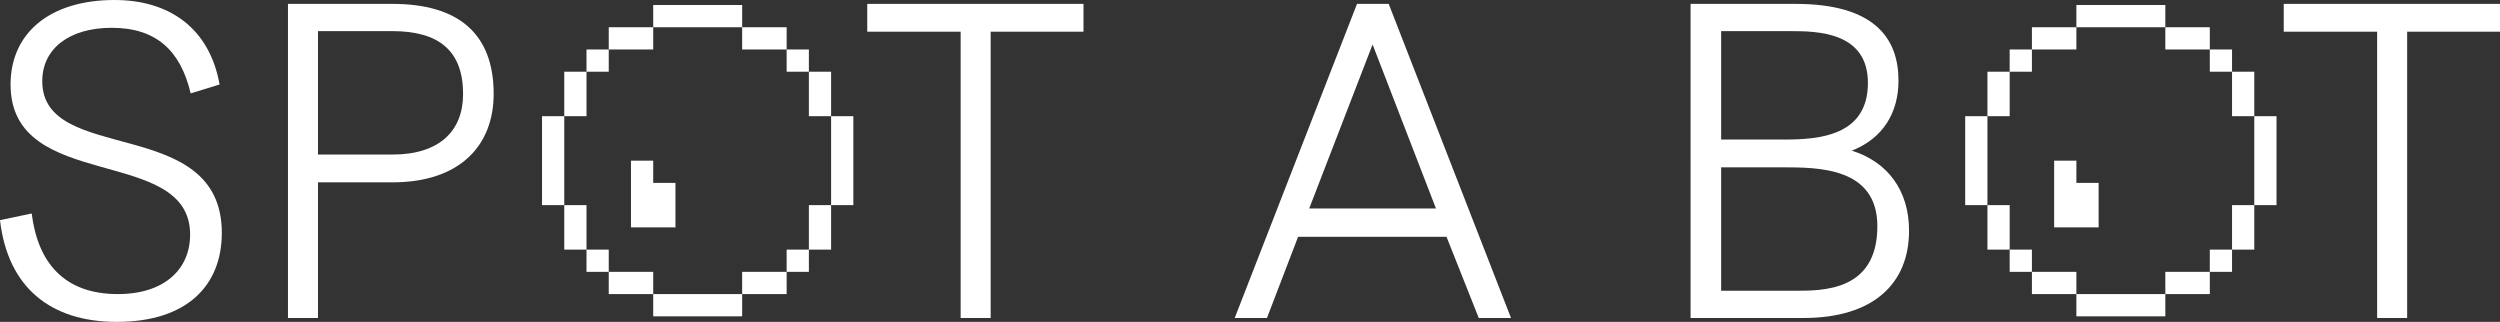
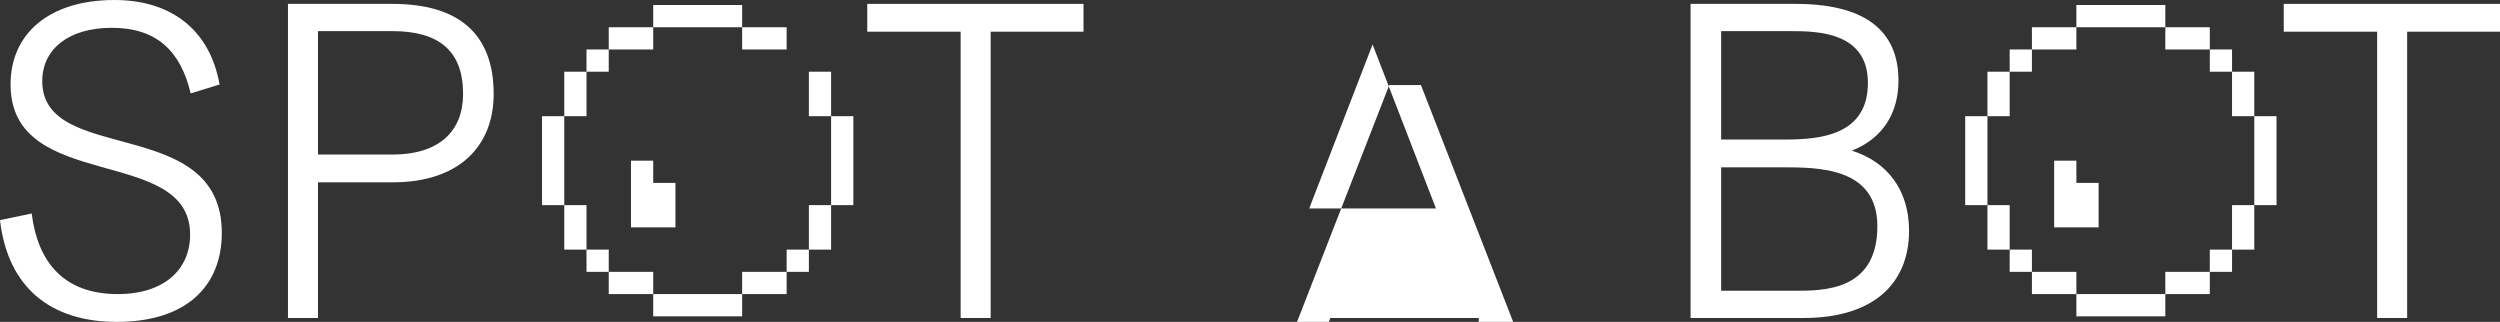
<svg xmlns="http://www.w3.org/2000/svg" version="1.1" id="Layer_1" x="0px" y="0px" viewBox="0 0 449.7 57.9" style="enable-background:new 0 0 449.7 57.9;" xml:space="preserve">
  <rect x="0" y="0" width="449.7" height="57.9" fill="#333333" stroke="none" />
  <g fill="white">
    <g>
      <path d="M0,39.6l5.7-1.2c1.1,8.8,5.8,14.5,15.5,14.5c8.4,0,13-4.5,13-10.7c0-16.2-32.3-7.4-32.3-27C1.9,6,8.9,0,20.6,0    c9.9,0,17.1,5.1,18.9,15.2l-5.2,1.6C32.5,9.2,28.2,5,20.1,5C12.4,5,7.6,8.8,7.6,14.6c0,15.2,32.3,5.9,32.3,27.3    c0,9.4-6.2,16-18.9,16C9.1,57.9,1.4,51.7,0,39.6z" />
      <path d="M70.6,0.7c11.7,0,18.2,5.2,18.2,16.2c0,9.3-6.1,15.9-18.2,15.9H57.2v24.4h-5.4V0.7H70.6z M70.6,27.8    c8.4,0,12.7-4.2,12.7-10.9c0-7.8-4.4-11.3-12.7-11.3H57.2v22.2H70.6z" />
      <path d="M194.9,0.7v5h-16.7v51.5h-5.4V5.7h-16.8v-5H194.9z" />
-       <path d="M266,57.2l-5.8-14.6h-26.7l-5.6,14.6h-5.8l22-56.5h5.7l22,56.5H266z M235.5,37.5h22.8L246.9,8L235.5,37.5z" />
+       <path d="M266,57.2h-26.7l-5.6,14.6h-5.8l22-56.5h5.7l22,56.5H266z M235.5,37.5h22.8L246.9,8L235.5,37.5z" />
      <path d="M343.4,41.5c0,9.5-6.4,15.7-19,15.7h-20.3V0.7H323c14.3,0,18.5,6.3,18.5,13.8c0,5.8-2.8,10.4-8.4,12.6    C339.5,29.1,343.4,34.2,343.4,41.5z M322.1,5.6h-12.5v19.5H321c6.3,0,15-0.7,15-10.2C336,5.7,326.8,5.6,322.1,5.6z M322.7,52.3    c5,0,15,0.2,15-11.6c0-10.6-10.6-10.6-17.1-10.6h-11v22.2H322.7z" />
      <path d="M449.7,0.7v5H433v51.5h-5.4V5.7h-16.8v-5H449.7z" />
    </g>
    <g>
      <g>
        <rect x="361.5" y="8.9" width="4" height="4" />
      </g>
      <g>
        <rect x="365.5" y="4.9" width="8" height="4" />
      </g>
      <g>
        <rect x="357.5" y="12.9" width="4" height="8" />
      </g>
      <g>
        <rect x="373.5" y="0.9" width="16" height="4" />
      </g>
      <g>
        <rect x="353.5" y="20.9" width="4" height="16" />
      </g>
      <g>
        <rect x="397.5" y="8.9" width="4" height="4" />
      </g>
      <g>
        <rect x="389.5" y="4.9" width="8" height="4" />
      </g>
      <g>
        <rect x="401.5" y="12.9" width="4" height="8" />
      </g>
      <g>
        <rect x="405.5" y="20.9" width="4" height="16" />
      </g>
      <g>
        <rect x="397.5" y="44.9" width="4" height="4" />
      </g>
      <g>
        <rect x="389.5" y="48.9" width="8" height="4" />
      </g>
      <g>
        <rect x="401.5" y="36.9" width="4" height="8" />
      </g>
      <g>
        <rect x="373.5" y="52.9" width="16" height="4" />
      </g>
      <g>
        <rect x="361.5" y="44.9" width="4" height="4" />
      </g>
      <g>
        <rect x="365.5" y="48.9" width="8" height="4" />
      </g>
      <g>
        <rect x="357.5" y="36.9" width="4" height="8" />
      </g>
    </g>
    <g>
      <g>
        <rect x="105.5" y="8.9" width="4" height="4" />
      </g>
      <g>
        <rect x="109.5" y="4.9" width="8" height="4" />
      </g>
      <g>
        <rect x="101.5" y="12.9" width="4" height="8" />
      </g>
      <g>
        <rect x="117.5" y="0.9" width="16" height="4" />
      </g>
      <g>
        <rect x="97.5" y="20.9" width="4" height="16" />
      </g>
      <g>
-         <rect x="141.5" y="8.9" width="4" height="4" />
-       </g>
+         </g>
      <g>
        <rect x="133.5" y="4.9" width="8" height="4" />
      </g>
      <g>
        <rect x="145.5" y="12.9" width="4" height="8" />
      </g>
      <g>
        <rect x="149.5" y="20.9" width="4" height="16" />
      </g>
      <g>
        <rect x="141.5" y="44.9" width="4" height="4" />
      </g>
      <g>
        <rect x="133.5" y="48.9" width="8" height="4" />
      </g>
      <g>
        <rect x="145.5" y="36.9" width="4" height="8" />
      </g>
      <g>
        <rect x="117.5" y="52.9" width="16" height="4" />
      </g>
      <g>
        <rect x="105.5" y="44.9" width="4" height="4" />
      </g>
      <g>
        <rect x="109.5" y="48.9" width="8" height="4" />
      </g>
      <g>
        <rect x="101.5" y="36.9" width="4" height="8" />
      </g>
    </g>
    <g>
      <polygon points="117.5,32.9 117.5,28.9 113.5,28.9 113.5,32.9 113.5,35.9 113.5,40.9 121.5,40.9 121.5,32.9   " />
    </g>
    <g>
      <polygon points="373.5,32.9 373.5,28.9 369.5,28.9 369.5,32.9 369.5,35.9 369.5,40.9 377.5,40.9 377.5,32.9   " />
    </g>
  </g>
</svg>